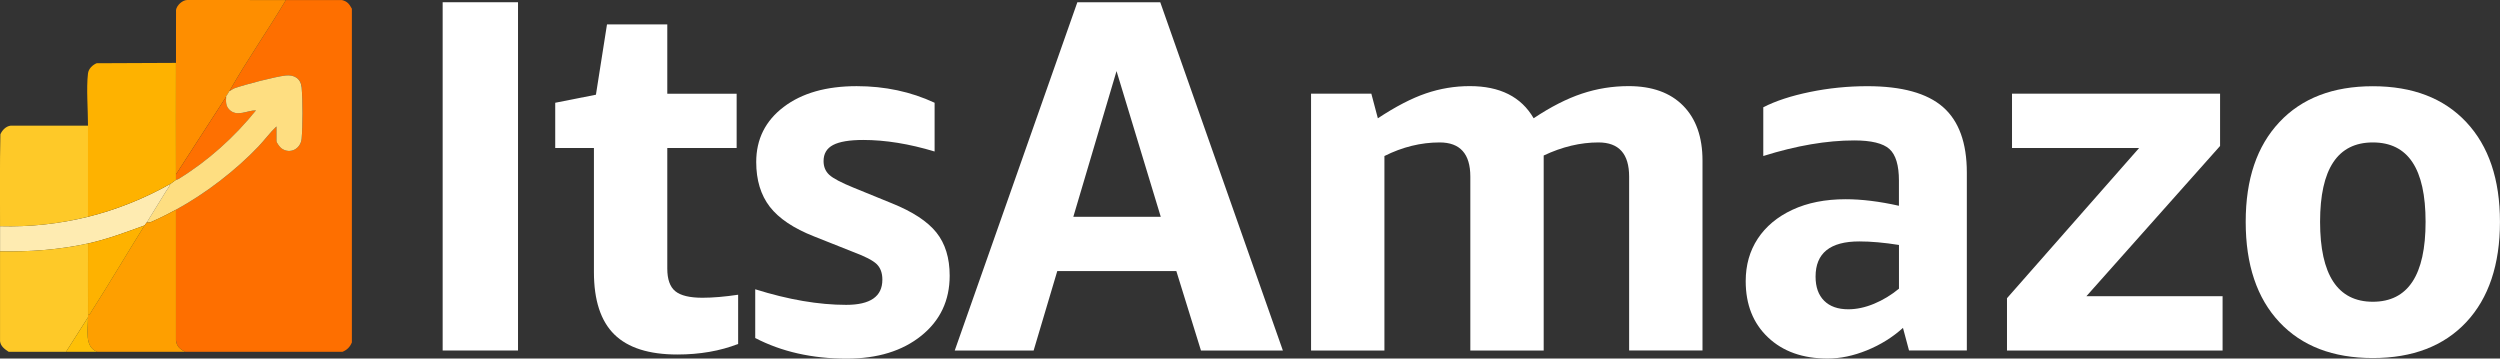
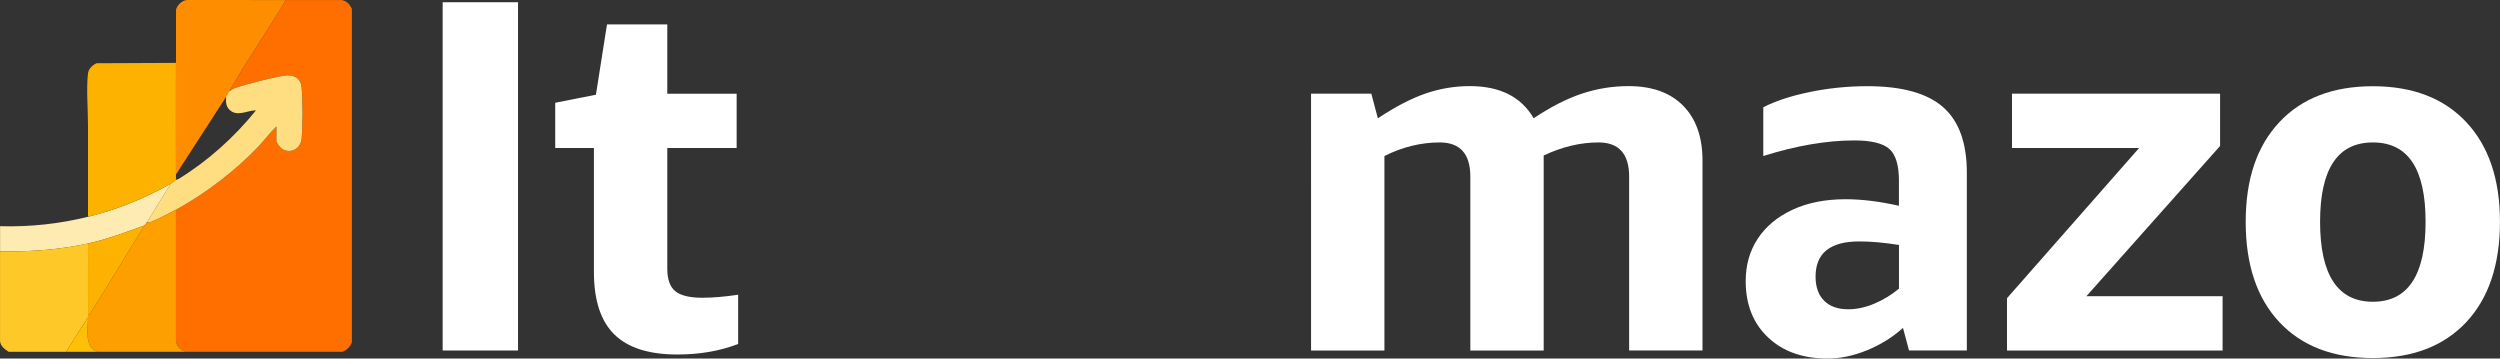
<svg xmlns="http://www.w3.org/2000/svg" id="Layer_2" data-name="Layer 2" viewBox="0 0 636.95 91.35">
  <rect x="0" y="0" width="636.95" height="91.35" fill="#333333" stroke="none" />
  <defs>
    <style>
      .cls-1 {
        fill: #fe8e00;
      }

      .cls-2 {
        fill: #fe6f00;
      }

      .cls-3 {
        fill: #feb200;
      }

      .cls-4 {
        fill: #feebb1;
      }

      .cls-5 {
        fill: #fec928;
      }

      .cls-6 {
        fill: #fff;
      }

      .cls-7 {
        fill: #fec007;
      }

      .cls-8 {
        fill: #fe9f00;
      }

      .cls-9 {
        fill: #fe7001;
      }

      .cls-10 {
        fill: #fede81;
      }
    </style>
  </defs>
  <g id="Layer_1-2" data-name="Layer 1">
    <g>
      <g id="KUexrL.tif">
        <g>
          <g>
            <path class="cls-2" d="M89.65,2.21v85.03c-.5,1.19-1.21,1.9-2.4,2.4h-40.01c-1.3-.58-2.23-1.38-2.4-2.9v-33.31c7.49-4.08,15.13-9.93,21.01-16.1,1.58-1.65,2.93-3.54,4.6-5.11v3.7c0,.46.89,1.61,1.3,1.9,2.19,1.55,4.88.1,5.11-2.49.29-3.29.29-9.73,0-13.02-.2-2.31-1.87-3.32-4.09-3.07-2.7.3-10.32,2.29-12.97,3.23-.51.18-.86.55-1.35.75C62.93,15.31,68.19,7.82,72.84.01c4.76.02,9.53-.02,14.29.01,1.36.32,1.89,1.04,2.51,2.19Z" />
            <path class="cls-1" d="M72.84.01c-4.65,7.81-9.91,15.3-14.4,23.21-.19.34-.36.68-.6,1-.09.03-.18.11-.2.2-.01.06,0,.13,0,.2l-12.8,19.81c0-9.47-.03-18.94,0-28.41.01-4.49-.02-9,.01-13.49C45.02,1.36,46.49-.01,47.72,0c8.37.04,16.75-.02,25.12.01Z" />
-             <path class="cls-9" d="M57.64,24.62c-.07,1.26-.13,2.35.8,3.3,1.95,1.98,4.57.17,6.8.2-5.49,6.79-12.28,12.92-19.74,17.48-.24.14-.54.15-.66.23v-1.4l12.8-19.81Z" />
          </g>
          <g>
            <path class="cls-10" d="M58.44,23.22c.49-.2.84-.57,1.35-.75,2.66-.94,10.27-2.93,12.97-3.23,2.22-.25,3.88.76,4.09,3.07.29,3.29.29,9.73,0,13.02-.23,2.59-2.92,4.04-5.11,2.49-.41-.29-1.3-1.44-1.3-1.9v-3.7c-1.67,1.56-3.02,3.45-4.6,5.11-5.88,6.17-13.52,12.02-21.01,16.1-1.64.89-3.56,1.88-5.27,2.64-.57.25-1.58.86-2.14.56,1.59-2.55,3.21-5.22,4.76-7.73.42-.69.94-1.31,1.24-2.07.46-.26,1.02-.77,1.4-1,.13-.08.43-.08.66-.23,7.47-4.56,14.26-10.69,19.74-17.48-2.23-.03-4.85,1.78-6.8-.2-.93-.95-.87-2.04-.8-3.3,0-.07-.01-.14,0-.2.07-.06.14-.13.2-.2.24-.32.41-.66.6-1Z" />
            <path class="cls-4" d="M43.43,46.83c-.3.76-.82,1.38-1.24,2.07-1.55,2.52-3.17,5.18-4.76,7.73-.16.25-.41.5-.6.8-4.72,1.72-9.48,3.52-14.4,4.6-7.33,1.61-14.9,2.16-22.41,2,0-2.13,0-4.27,0-6.4,7.57.22,15.07-.59,22.41-2.4,7.19-1.77,14.58-4.74,21.01-8.4Z" />
            <path class="cls-9" d="M57.64,24.42c.02-.09.11-.17.2-.2-.06.07-.13.14-.2.2Z" />
          </g>
          <g>
            <path class="cls-8" d="M47.23,89.64h-22.41c-3.42-1.19-2.37-5.82-2.4-8.8,0-.2,0-.4,0-.6.51,0,.84-.84,1.08-1.22,4.55-7.12,8.85-14.42,13.32-21.59.19-.3.44-.55.6-.8.56.3,1.57-.31,2.14-.56,1.7-.76,3.63-1.74,5.27-2.64v33.31c.17,1.52,1.1,2.32,2.4,2.9Z" />
            <path class="cls-5" d="M22.42,62.03c.04,6.06-.05,12.14,0,18.21,0,.2,0,.4,0,.6l-5.6,8.8H2.22c-1-.66-2.05-1.39-2.21-2.7,0-7.64.02-15.28,0-22.91,7.51.16,15.08-.39,22.41-2Z" />
            <path class="cls-7" d="M24.82,89.64h-8l5.6-8.8c.03,2.99-1.02,7.61,2.4,8.8Z" />
            <path class="cls-3" d="M44.83,16.02c-.03,9.47,0,18.94,0,28.41v1.4c-.38.23-.94.74-1.4,1-6.43,3.66-13.82,6.63-21.01,8.4.02-7.73-.02-15.48,0-23.21.01-3.98-.46-9.55,0-13.31.14-1.19,1.15-2.16,2.2-2.6l20.21-.09Z" />
-             <path class="cls-5" d="M22.42,32.02c-.02,7.73.02,15.48,0,23.21-7.33,1.81-14.83,2.63-22.41,2.4.01-7.8-.09-15.63.09-23.41.45-1.05,1.42-2.06,2.6-2.2h19.71Z" />
            <path class="cls-3" d="M36.83,57.43c-4.47,7.17-8.77,14.47-13.32,21.59-.24.38-.58,1.22-1.08,1.22-.05-6.06.04-12.14,0-18.21,4.93-1.08,9.68-2.88,14.4-4.6Z" />
          </g>
        </g>
      </g>
      <g>
        <path class="cls-6" d="M112.78,89.3V.57h19.2v88.73h-19.2Z" />
        <path class="cls-6" d="M188.07,87.63c-4.61,1.79-9.77,2.69-15.49,2.69-7.26,0-12.61-1.71-16.07-5.12-3.46-3.41-5.19-8.71-5.19-15.88v-31.62h-9.86v-11.52l10.37-2.05,2.82-17.92h15.36v17.67h17.67v13.83h-17.67v30.73c0,2.73.68,4.65,2.05,5.76,1.36,1.11,3.67,1.66,6.91,1.66,2.64,0,5.68-.26,9.09-.77v12.55Z" />
-         <path class="cls-6" d="M224.81,71.24c0-1.71-.49-3.03-1.47-3.97-.98-.94-2.97-1.96-5.95-3.07l-9.99-3.97c-5.21-2.05-8.96-4.57-11.27-7.55-2.3-2.99-3.46-6.79-3.46-11.4,0-5.8,2.32-10.48,6.98-14.02,4.65-3.54,10.86-5.31,18.63-5.31,7.17,0,13.78,1.41,19.84,4.23v12.42c-6.49-1.96-12.55-2.94-18.18-2.94-3.5,0-6.06.43-7.68,1.28-1.62.85-2.43,2.22-2.43,4.1,0,1.45.49,2.62,1.47,3.52.98.9,3.05,1.98,6.21,3.27l9.73,3.97c5.29,2.13,9.07,4.61,11.33,7.43,2.26,2.82,3.39,6.49,3.39,11.01,0,6.32-2.41,11.42-7.23,15.3-4.82,3.88-11.16,5.83-19.01,5.83-8.79,0-16.56-1.75-23.3-5.25v-12.42c8.45,2.65,16.17,3.97,23.17,3.97,6.15,0,9.22-2.13,9.22-6.4Z" />
-         <path class="cls-6" d="M305.98,89.3l-6.27-20.23h-30.34l-6.02,20.23h-20.1L274.49.57h21.12l31.24,88.73h-20.87ZM273.46,55.24h22.28l-11.27-37.13-11.01,37.13Z" />
        <path class="cls-6" d="M415.07,89.3v-44.3c0-5.8-2.6-8.71-7.81-8.71-4.61,0-9.26,1.11-13.96,3.33v49.68h-18.69v-44.3c0-5.8-2.6-8.71-7.81-8.71-4.78,0-9.47,1.15-14.08,3.46v49.55h-18.69V23.87h15.36l1.66,6.27c4.52-2.99,8.6-5.1,12.23-6.34,3.63-1.24,7.36-1.86,11.2-1.86,7.68,0,13.1,2.73,16.26,8.19,4.35-2.9,8.45-4.99,12.29-6.27,3.84-1.28,7.81-1.92,11.91-1.92,5.97,0,10.6,1.66,13.89,4.99,3.28,3.33,4.93,7.98,4.93,13.96v48.4h-18.69Z" />
        <path class="cls-6" d="M486.38,89.3l-1.54-5.76c-2.65,2.39-5.7,4.29-9.15,5.7-3.46,1.41-6.81,2.11-10.05,2.11-6.32,0-11.38-1.79-15.17-5.38-3.8-3.58-5.7-8.36-5.7-14.34,0-4.1,1.02-7.7,3.07-10.82,2.05-3.11,4.99-5.57,8.83-7.36,3.84-1.79,8.36-2.69,13.57-2.69,4.1,0,8.62.56,13.57,1.67v-6.4c0-3.93-.81-6.61-2.43-8.07-1.62-1.45-4.61-2.18-8.96-2.18-7,0-14.72,1.32-23.17,3.97v-12.42c3.16-1.62,7.13-2.92,11.91-3.9,4.78-.98,9.64-1.47,14.6-1.47,8.79,0,15.21,1.77,19.27,5.31,4.05,3.54,6.08,9.11,6.08,16.71v45.32h-14.72ZM470.89,78.8c2.13,0,4.33-.47,6.59-1.41,2.26-.94,4.37-2.22,6.34-3.84v-11.14c-3.76-.6-7.13-.9-10.11-.9-7.43,0-11.14,2.99-11.14,8.96,0,2.65.72,4.69,2.18,6.15,1.45,1.45,3.5,2.18,6.15,2.18Z" />
        <path class="cls-6" d="M511.34,89.3v-13.32l33.67-38.28h-32.39v-13.83h53.01v13.32l-34.06,38.28h34.7v13.83h-54.93Z" />
        <path class="cls-6" d="M604.55,91.22c-10.16,0-18.1-3.05-23.81-9.15-5.72-6.1-8.58-14.62-8.58-25.54s2.86-19.31,8.58-25.41c5.72-6.1,13.66-9.15,23.81-9.15s18.09,3.05,23.81,9.15c5.72,6.1,8.58,14.58,8.58,25.41s-2.86,19.44-8.58,25.54c-5.72,6.1-13.66,9.15-23.81,9.15ZM604.55,76.88c8.96,0,13.44-6.79,13.44-20.36s-4.48-20.23-13.44-20.23-13.44,6.74-13.44,20.23,4.48,20.36,13.44,20.36Z" />
      </g>
    </g>
  </g>
</svg>